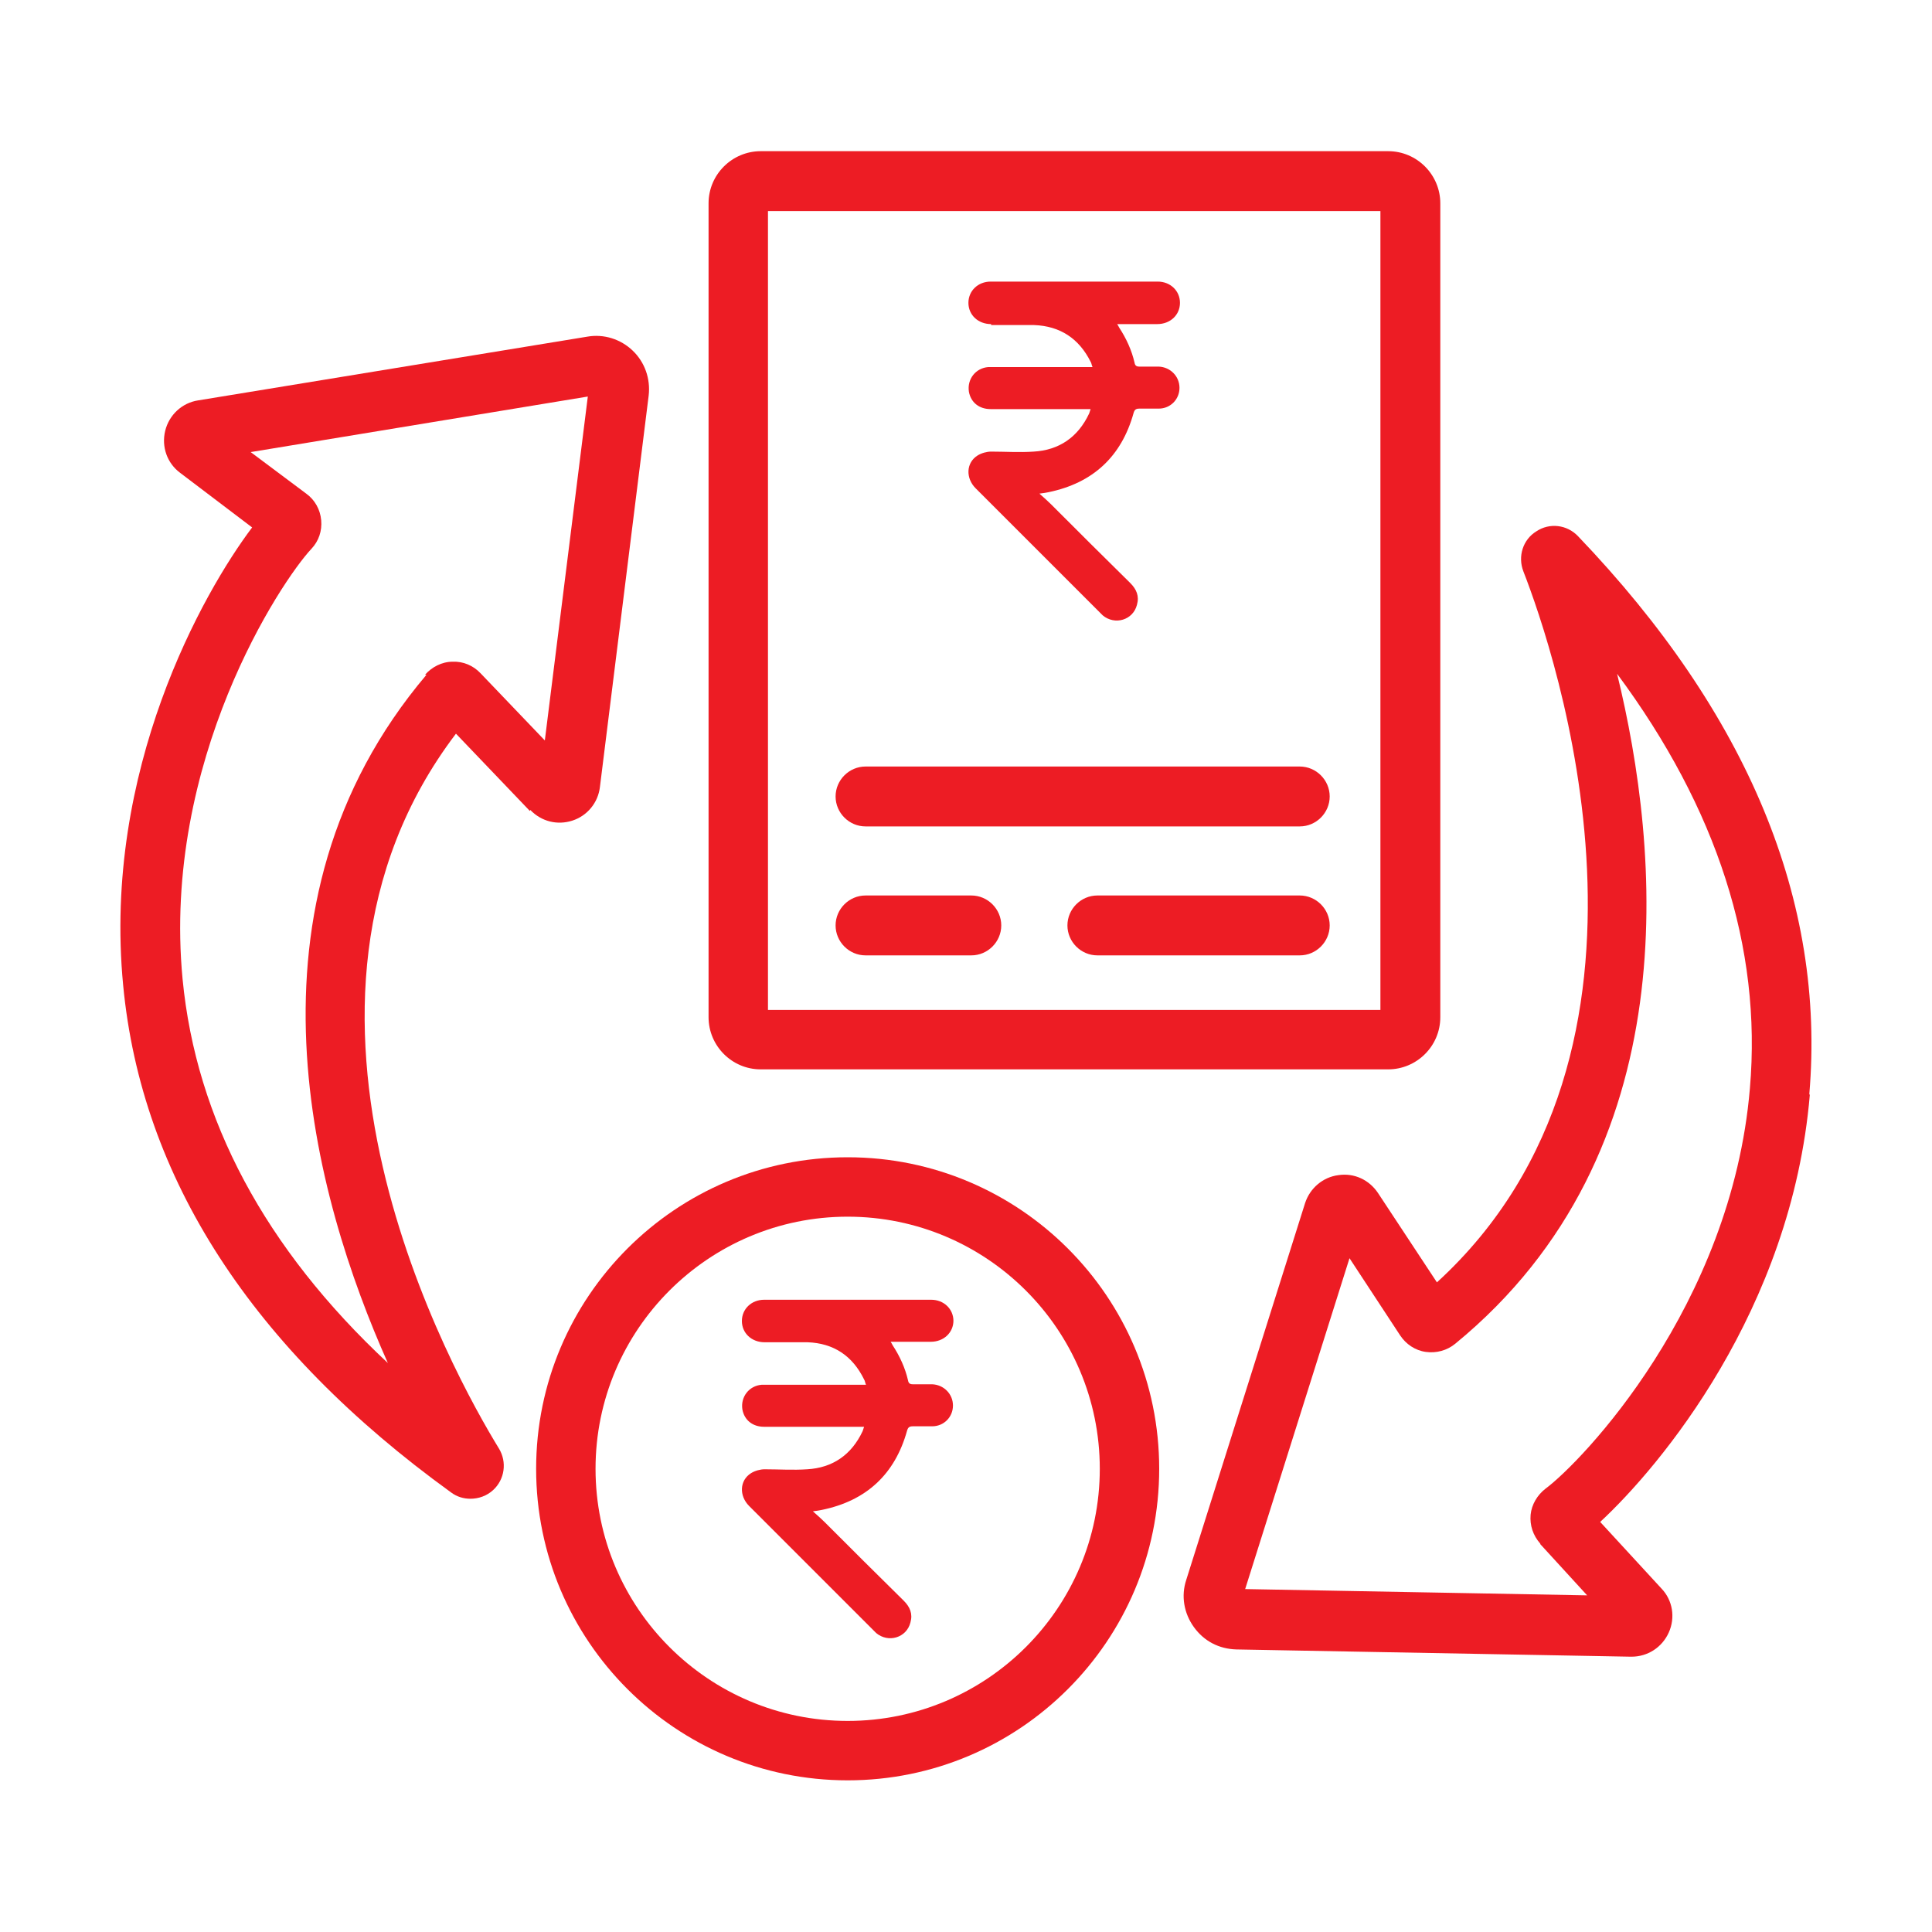
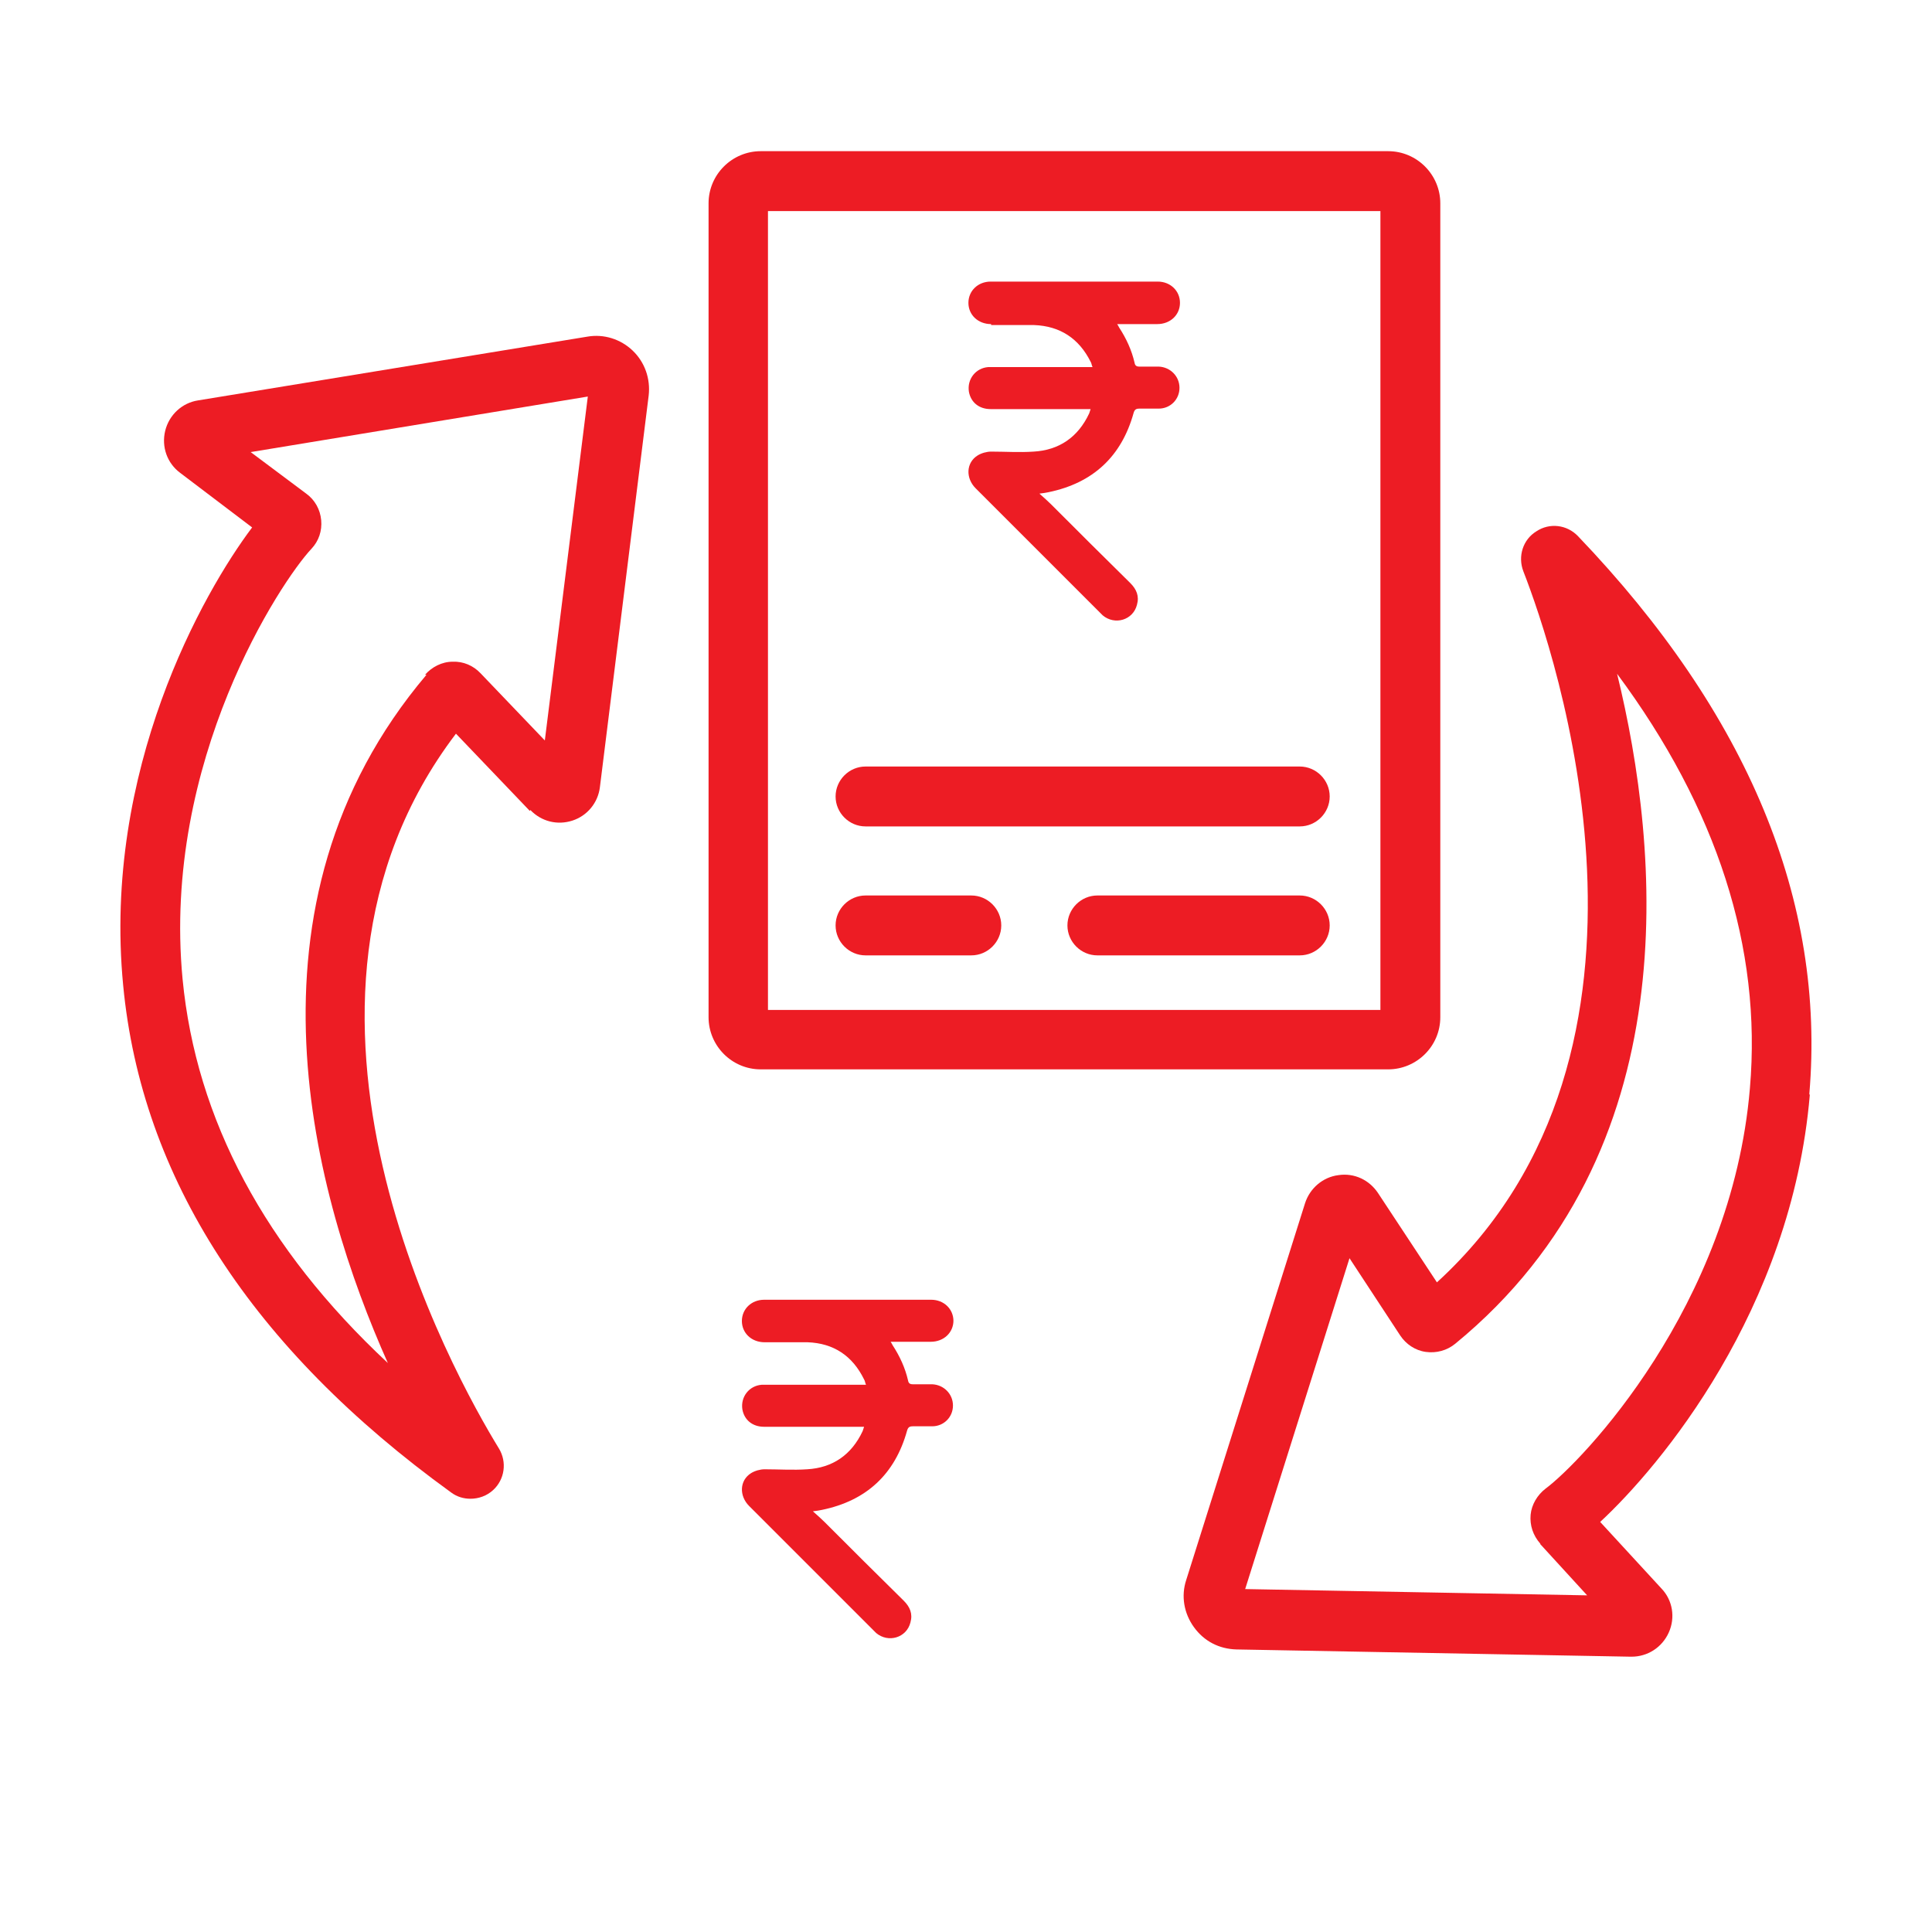
<svg xmlns="http://www.w3.org/2000/svg" id="b" viewBox="0 0 40 40">
  <defs>
    <style>.c{fill:#ed1c24;stroke-width:0px;}</style>
  </defs>
  <path class="c" d="M26.91,15.87h-8.99c-.34,0-.62.28-.62.62s.28.62.62.62h8.99c.34,0,.62-.28.62-.62s-.28-.62-.62-.62Z" />
  <path class="c" d="M26.91,18.54h-4.19c-.34,0-.62.28-.62.62s.28.62.62.62h4.19c.34,0,.62-.28.62-.62s-.28-.62-.62-.62Z" />
  <path class="c" d="M20.11,18.54h-2.19c-.34,0-.62.28-.62.62s.28.62.62.62h2.19c.34,0,.62-.28.62-.62s-.28-.62-.62-.62Z" />
  <path class="c" d="M20.52,6.73c.3,0,.6,0,.89,0,.54.02.93.28,1.17.76.02.03.02.07.04.11h-.14c-.63,0-1.26,0-1.9,0-.04,0-.08,0-.12,0-.26.02-.44.25-.4.51.04.22.21.36.45.36.65,0,1.3,0,1.95,0h.12s-.02.06-.03.09c-.23.49-.62.76-1.15.79-.29.02-.59,0-.88,0-.09,0-.2.03-.28.08-.24.15-.25.47-.04.68.86.86,1.73,1.73,2.59,2.59.01.01.02.02.04.04.25.21.63.1.71-.22.05-.18-.01-.32-.14-.45-.55-.54-1.09-1.08-1.64-1.63-.07-.07-.14-.13-.24-.22.09-.01.14-.02.19-.03.92-.19,1.51-.74,1.76-1.64.02-.07.05-.09.12-.09.13,0,.27,0,.4,0,.24,0,.43-.19.43-.43,0-.24-.19-.43-.43-.44-.13,0-.27,0-.4,0-.06,0-.09-.02-.1-.08-.06-.26-.17-.5-.32-.73-.01-.02-.02-.04-.04-.07.29,0,.56,0,.83,0,.27,0,.47-.19.47-.44,0-.25-.2-.44-.46-.44-1.15,0-2.3,0-3.46,0-.26,0-.46.19-.46.44,0,.25.2.44.47.44Z" />
  <path class="c" d="M19.74,27.35c0-.25-.2-.44-.46-.44-1.15,0-2.3,0-3.46,0-.26,0-.46.19-.46.44,0,.25.2.44.47.44.3,0,.6,0,.89,0,.54.02.93.28,1.17.77.02.03.02.07.04.11h-.14c-.63,0-1.26,0-1.9,0-.04,0-.08,0-.12,0-.26.02-.44.25-.4.51.04.22.21.36.45.36.65,0,1.3,0,1.95,0h.12s-.02.06-.03.09c-.23.49-.62.76-1.15.79-.29.02-.59,0-.88,0-.09,0-.2.03-.28.08-.24.15-.25.47-.04.68.86.86,1.73,1.73,2.59,2.59.01.01.02.02.04.04.25.21.63.1.71-.22.05-.18-.01-.32-.14-.45-.55-.54-1.09-1.08-1.64-1.63-.07-.07-.14-.13-.24-.22.09-.01.14-.02.19-.03.92-.19,1.51-.74,1.76-1.64.02-.07.05-.09.12-.09.13,0,.27,0,.4,0,.24,0,.43-.19.43-.43,0-.24-.19-.43-.43-.44-.13,0-.27,0-.4,0-.06,0-.09-.02-.1-.08-.06-.26-.17-.5-.32-.73-.01-.02-.02-.04-.04-.07.29,0,.56,0,.83,0,.27,0,.47-.19.47-.44Z" />
  <path class="c" d="M15.75,22.14h12.99c.59,0,1.08-.48,1.08-1.08V4.21c0-.59-.48-1.08-1.08-1.08h-12.99c-.59,0-1.08.48-1.08,1.08v16.85c0,.59.48,1.08,1.08,1.08ZM15.9,4.37h12.68v16.54h-12.68V4.37Z" />
-   <path class="c" d="M17.55,23.96c-3.56,0-6.45,2.89-6.45,6.45s2.89,6.45,6.45,6.45,6.45-2.89,6.45-6.45-2.89-6.45-6.45-6.45ZM17.55,35.63c-2.88,0-5.22-2.34-5.22-5.22s2.34-5.22,5.22-5.22,5.22,2.34,5.22,5.22-2.34,5.22-5.22,5.22Z" />
  <path class="c" d="M10.98,16.77c.23.24.56.32.87.22.31-.1.53-.37.57-.69l1.01-8.11c.04-.35-.08-.69-.33-.93-.25-.24-.6-.35-.94-.29l-8.06,1.32c-.33.05-.6.3-.68.63s.04.67.31.87l1.49,1.13c-1.01,1.34-3.1,5.02-2.67,9.48.38,3.99,2.67,7.52,6.79,10.5.12.09.26.13.4.13.17,0,.34-.06.47-.18.24-.22.29-.58.12-.86-.92-1.5-5.2-9.13-.89-14.8l1.53,1.6ZM8.83,13.97c-4.04,4.77-2.33,10.82-.8,14.25-2.54-2.37-3.97-5.04-4.25-7.95-.43-4.52,2.04-8.24,2.67-8.91.15-.16.22-.37.2-.59-.02-.22-.13-.42-.31-.55l-1.15-.86,6.98-1.15-.89,7.12-1.33-1.39c-.15-.16-.36-.25-.58-.24-.22,0-.43.11-.57.27Z" />
  <path class="c" d="M37.46,22.65c.34-3.99-1.27-7.87-4.79-11.55-.23-.24-.59-.28-.86-.1-.28.17-.39.52-.27.83.64,1.64,3.47,9.91-1.79,14.72l-1.22-1.85c-.18-.27-.49-.42-.82-.37-.32.04-.59.27-.69.58l-2.46,7.8c-.11.33-.05.69.16.98.21.29.52.45.88.46l8.16.15h.02c.33,0,.63-.19.77-.5.14-.31.08-.67-.15-.91l-1.27-1.38c1.23-1.14,3.96-4.38,4.34-8.84ZM31.89,31.97l.97,1.06-7.08-.13,2.16-6.85,1.05,1.6c.12.18.31.31.53.34.22.03.44-.03.61-.17,4.84-3.97,4.24-10.23,3.35-13.87,2.07,2.79,3,5.67,2.75,8.58-.38,4.52-3.49,7.74-4.23,8.29-.17.13-.29.33-.31.54-.02.22.05.43.2.6Z" />
</svg>